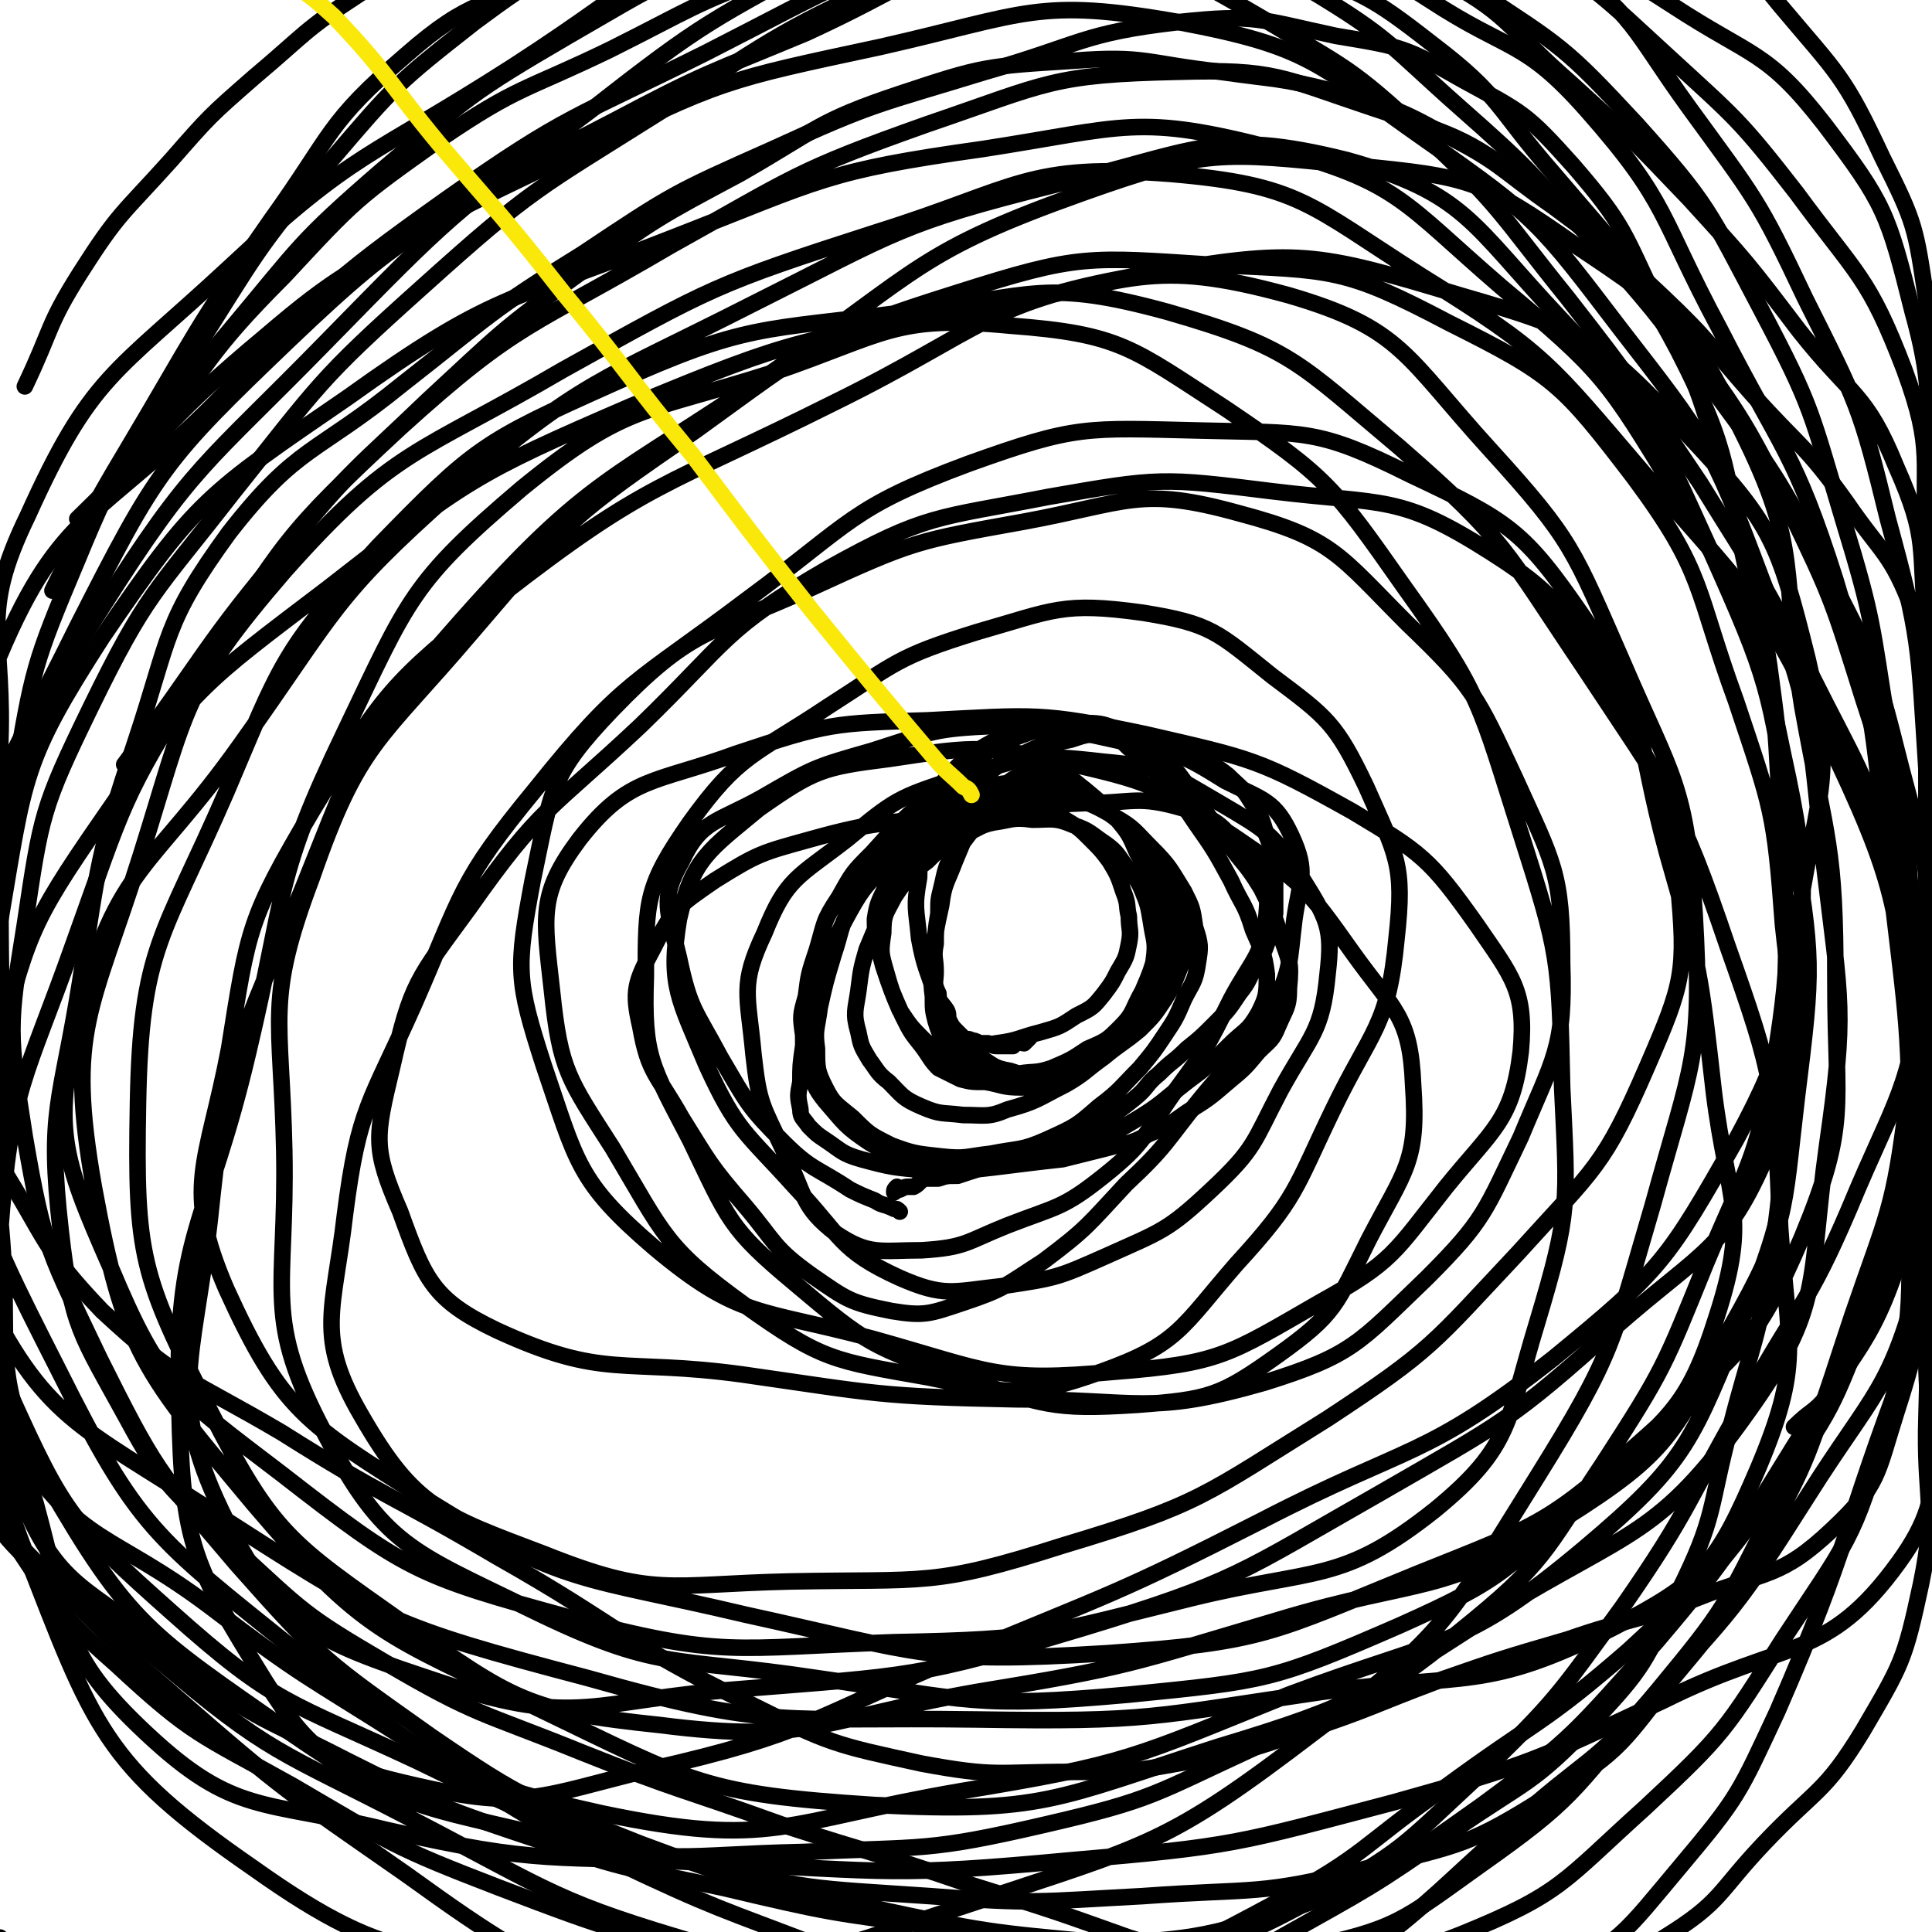
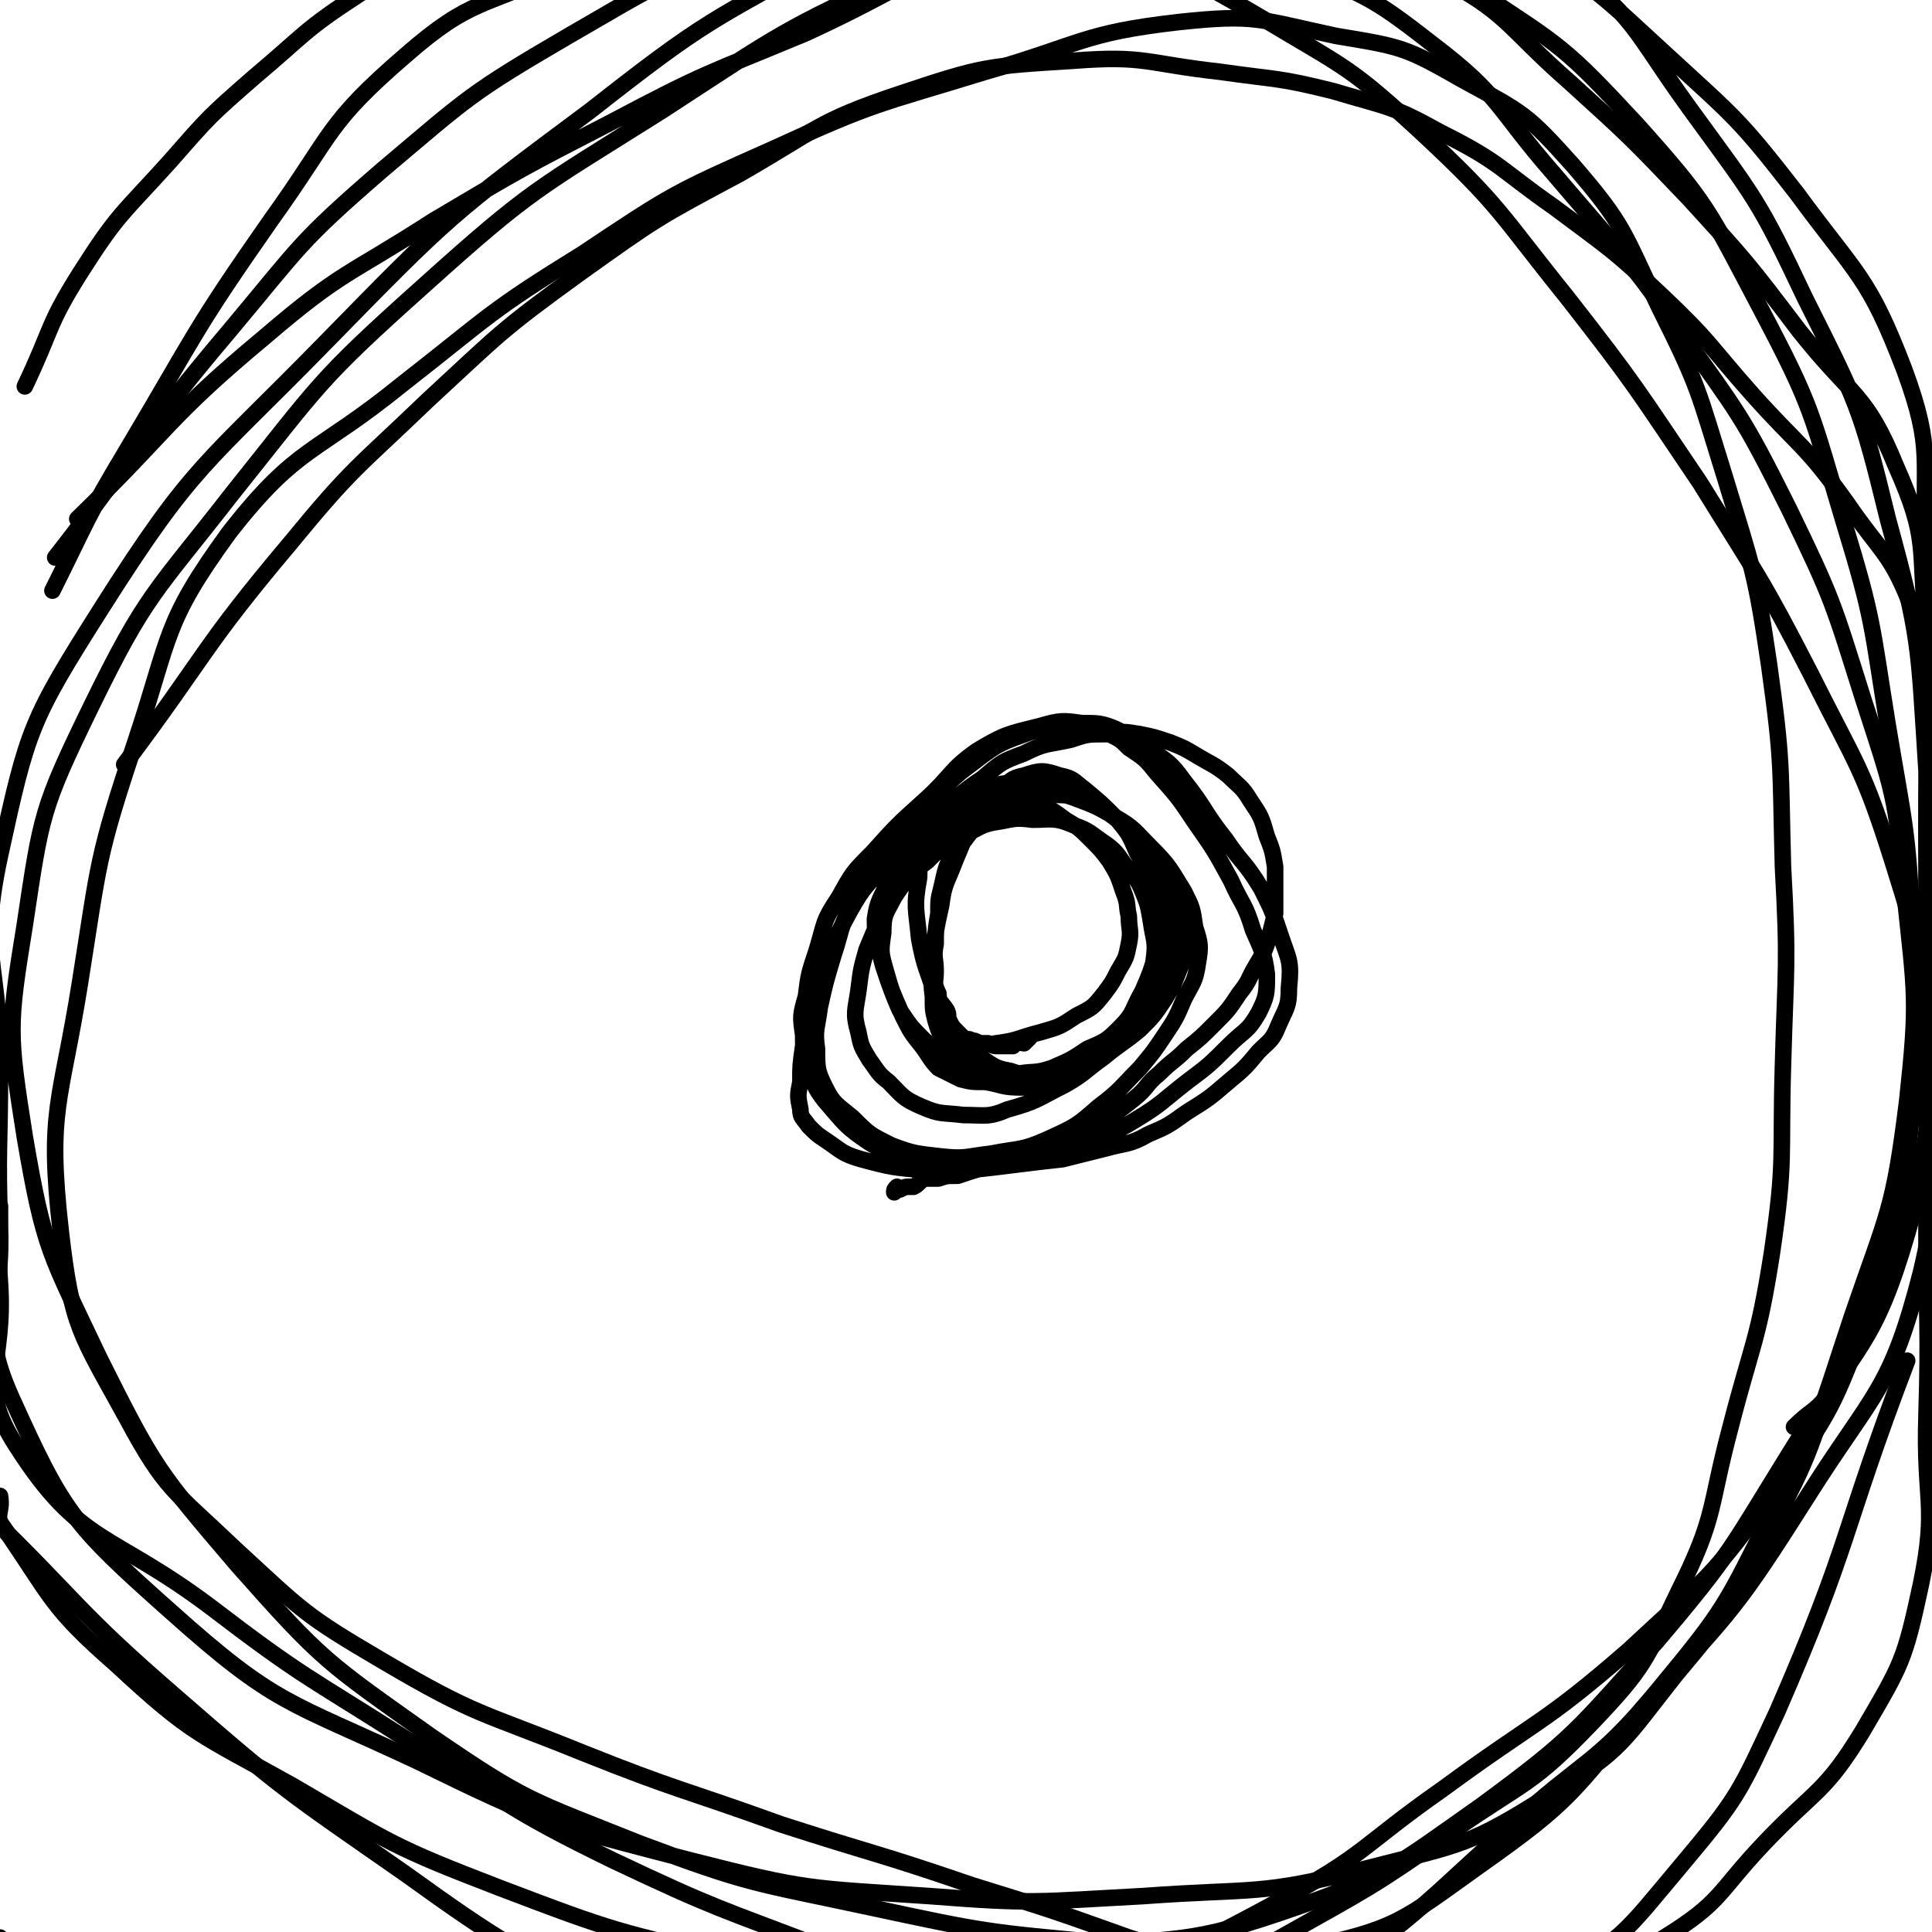
<svg xmlns="http://www.w3.org/2000/svg" viewBox="0 0 700 700" version="1.1">
  <g fill="none" stroke="#000000" stroke-width="6" stroke-linecap="round" stroke-linejoin="round">
-     <path d="M326,439c0,0 0,0 0,0 -1,-1 -1,-1 -2,-1 -4,-2 -4,-1 -7,-3 -5,-2 -5,-2 -9,-4 -12,-8 -14,-7 -24,-17 -13,-13 -13,-14 -23,-31 -9,-17 -11,-17 -15,-36 -4,-17 -7,-21 1,-35 7,-15 13,-14 29,-23 19,-11 19,-11 40,-17 22,-7 22,-8 45,-9 23,0 24,1 47,6 19,4 20,4 36,14 14,7 18,7 24,20 6,13 3,16 1,30 -2,16 -1,18 -8,32 -10,18 -13,17 -26,33 -13,16 -12,17 -27,31 -14,15 -14,16 -30,28 -14,9 -14,10 -29,15 -12,4 -14,5 -26,3 -15,-3 -16,-4 -29,-13 -14,-10 -13,-12 -24,-25 -13,-15 -13,-16 -23,-32 -9,-16 -12,-16 -15,-33 -3,-13 -2,-16 5,-29 7,-14 9,-15 22,-24 16,-10 17,-10 35,-15 25,-7 26,-5 51,-9 24,-3 24,-3 48,-4 18,0 19,-3 36,2 12,4 13,5 21,15 7,9 10,11 9,22 -1,16 -5,17 -13,32 -9,18 -9,18 -20,33 -12,17 -11,19 -26,31 -15,12 -17,11 -35,18 -15,6 -15,8 -31,9 -15,0 -19,2 -31,-6 -13,-10 -11,-14 -19,-30 -8,-17 -9,-17 -11,-35 -2,-22 -5,-25 4,-44 8,-20 12,-20 30,-34 17,-14 18,-15 40,-22 25,-8 27,-9 53,-6 22,2 23,4 42,15 17,10 19,11 29,26 10,16 12,19 10,36 -2,21 -6,22 -17,42 -10,19 -9,21 -25,36 -16,15 -18,15 -38,24 -18,8 -18,8 -38,11 -18,2 -21,4 -37,-3 -22,-10 -21,-15 -38,-33 -18,-20 -21,-20 -32,-44 -10,-24 -14,-29 -10,-53 5,-22 11,-25 29,-40 20,-14 23,-15 47,-18 33,-5 35,-5 67,2 31,7 32,9 58,26 25,17 26,18 43,42 15,21 21,23 22,48 2,28 -3,31 -16,56 -12,24 -12,27 -33,42 -21,15 -25,16 -51,18 -31,2 -34,0 -64,-10 -32,-11 -34,-12 -60,-34 -24,-20 -24,-23 -38,-52 -14,-27 -17,-30 -16,-59 0,-28 0,-33 16,-56 18,-25 23,-24 50,-42 25,-16 25,-18 54,-27 28,-8 31,-11 60,-7 25,4 27,7 47,23 20,15 23,17 34,40 11,25 14,28 11,55 -3,32 -9,33 -23,62 -14,29 -13,32 -35,56 -20,23 -21,29 -49,39 -28,10 -33,8 -63,2 -34,-6 -38,-6 -66,-26 -29,-21 -29,-25 -48,-57 -16,-25 -19,-28 -22,-57 -3,-27 -5,-35 10,-55 18,-23 27,-20 57,-31 33,-11 35,-11 69,-12 39,-2 41,-3 79,5 39,9 41,9 75,28 25,15 28,17 45,41 13,19 18,24 16,46 -3,25 -10,28 -27,49 -19,24 -19,27 -46,42 -33,19 -36,22 -74,25 -43,4 -45,0 -88,-12 -41,-11 -48,-7 -79,-33 -28,-24 -28,-31 -40,-66 -10,-31 -10,-35 -4,-67 7,-33 6,-38 29,-62 28,-29 34,-27 72,-44 37,-17 38,-17 77,-24 38,-7 42,-13 78,-3 34,9 36,15 61,40 24,23 25,26 39,56 14,31 17,34 17,67 1,31 -3,34 -15,63 -13,27 -13,30 -34,51 -25,24 -27,28 -59,38 -42,12 -45,6 -90,6 -50,-1 -50,-2 -99,-9 -44,-6 -50,2 -89,-16 -23,-11 -26,-18 -35,-43 -10,-23 -9,-27 -3,-52 7,-31 9,-32 28,-58 26,-37 29,-35 62,-66 32,-31 30,-35 68,-57 36,-20 39,-18 80,-26 40,-7 41,-7 81,-2 41,5 46,1 79,22 30,19 29,26 47,58 16,28 19,30 21,62 3,32 2,36 -11,66 -16,37 -19,37 -47,68 -31,33 -31,35 -69,60 -45,28 -46,31 -96,46 -47,15 -49,12 -99,13 -44,1 -49,6 -89,-10 -37,-14 -47,-17 -66,-50 -17,-29 -10,-38 -6,-73 5,-39 9,-40 25,-76 18,-41 16,-44 44,-78 32,-40 36,-38 77,-69 38,-28 37,-33 80,-49 39,-14 42,-13 84,-12 38,1 42,-1 76,16 36,17 41,20 63,52 24,36 18,41 30,85 12,42 12,43 17,87 5,40 13,44 1,81 -11,35 -18,36 -46,63 -30,29 -31,32 -69,49 -46,20 -48,20 -98,25 -56,5 -57,2 -113,-6 -53,-8 -57,-2 -104,-25 -43,-21 -53,-23 -74,-63 -23,-43 -14,-51 -15,-103 -1,-49 -7,-54 10,-99 17,-49 24,-49 58,-89 35,-41 36,-42 81,-73 43,-31 44,-34 95,-50 44,-14 47,-13 93,-10 43,2 47,1 85,21 38,19 41,22 67,56 26,35 22,40 37,81 13,39 14,40 17,81 4,39 10,45 -4,79 -16,39 -24,38 -57,67 -38,34 -40,34 -85,60 -51,29 -52,32 -108,49 -60,18 -62,17 -124,22 -53,4 -59,14 -107,-2 -45,-15 -59,-19 -79,-59 -22,-44 -12,-56 -6,-109 6,-57 8,-59 30,-111 23,-56 21,-61 61,-106 47,-53 54,-50 114,-91 52,-36 52,-43 111,-64 45,-16 50,-15 99,-10 41,4 46,5 80,29 36,24 41,28 60,67 22,44 14,50 22,100 9,50 12,50 12,100 0,46 5,51 -12,92 -17,40 -23,42 -56,72 -36,32 -38,32 -83,50 -54,22 -56,25 -113,29 -65,4 -67,0 -131,-14 -59,-14 -65,-10 -116,-42 -43,-27 -52,-32 -72,-76 -16,-37 -7,-45 1,-87 7,-44 7,-47 30,-86 26,-43 28,-46 68,-78 54,-42 59,-39 121,-70 55,-27 55,-37 115,-47 53,-9 59,-8 112,8 45,13 50,16 82,50 31,33 33,38 44,82 10,43 4,46 -3,90 -6,43 -3,47 -23,84 -25,44 -27,47 -66,79 -47,37 -52,31 -106,59 -53,27 -54,26 -109,49 -55,23 -55,28 -112,41 -41,10 -46,15 -85,6 -31,-7 -38,-11 -55,-38 -26,-42 -30,-49 -31,-99 -2,-64 10,-65 25,-129 14,-59 9,-62 35,-116 23,-48 24,-54 64,-88 38,-31 44,-27 91,-42 41,-14 44,-21 86,-17 40,3 44,8 78,30 37,25 39,28 65,65 28,39 27,42 42,89 14,44 14,45 15,92 2,42 3,45 -9,85 -11,36 -9,45 -37,68 -34,27 -43,21 -88,32 -53,13 -54,15 -108,16 -59,2 -62,6 -118,-9 -55,-15 -59,-17 -104,-52 -38,-29 -44,-32 -62,-75 -18,-41 -21,-50 -11,-93 13,-52 26,-51 58,-96 35,-49 33,-53 77,-92 48,-41 52,-39 109,-68 52,-26 53,-29 109,-43 51,-12 58,-21 106,-9 43,12 45,23 77,57 34,36 34,39 55,85 21,47 21,49 29,100 8,48 8,50 2,98 -5,42 -3,46 -24,83 -21,39 -22,45 -60,69 -45,29 -51,21 -104,37 -54,16 -54,17 -109,26 -57,10 -60,19 -115,12 -48,-5 -53,-9 -93,-37 -41,-29 -47,-32 -70,-77 -25,-49 -27,-56 -26,-111 1,-57 9,-60 32,-113 20,-47 20,-51 55,-89 35,-36 38,-38 85,-59 49,-22 53,-19 107,-26 46,-6 50,-12 94,0 45,13 47,18 84,49 39,34 38,37 67,80 31,47 34,48 52,101 17,48 17,51 19,102 3,43 8,49 -8,87 -15,35 -20,41 -53,58 -46,23 -52,16 -105,23 -62,9 -62,11 -125,10 -71,-1 -74,4 -141,-15 -72,-19 -75,-21 -137,-61 -48,-31 -60,-33 -83,-80 -16,-34 -5,-43 5,-82 12,-46 12,-49 39,-88 33,-48 36,-49 82,-84 50,-39 52,-41 110,-66 60,-25 62,-24 127,-35 54,-10 60,-19 111,-5 41,12 42,22 73,56 30,33 30,36 48,77 18,42 23,44 26,91 3,52 -1,54 -15,105 -15,51 -14,54 -42,99 -32,51 -32,56 -80,92 -55,42 -60,41 -126,63 -61,20 -64,24 -128,21 -66,-3 -79,3 -131,-34 -55,-38 -58,-51 -83,-115 -21,-54 -7,-60 -9,-119 -2,-55 -9,-56 0,-109 9,-53 8,-58 37,-103 34,-50 38,-52 89,-87 53,-38 57,-34 118,-58 54,-21 55,-24 112,-32 52,-8 56,-13 106,0 45,12 46,19 82,50 37,31 38,33 63,74 26,44 29,46 39,95 11,50 7,52 3,103 -3,50 2,54 -17,100 -19,46 -20,53 -58,85 -44,37 -51,32 -107,53 -57,23 -58,25 -119,35 -64,11 -68,21 -130,8 -59,-13 -63,-20 -111,-59 -51,-41 -57,-44 -86,-102 -31,-61 -35,-69 -33,-136 1,-67 10,-72 40,-133 29,-57 31,-60 77,-104 44,-42 49,-41 104,-68 52,-26 54,-26 110,-38 53,-12 57,-18 108,-9 48,9 50,15 90,43 40,28 41,30 70,68 31,40 33,42 51,90 19,49 17,52 23,105 6,50 8,52 1,101 -7,50 -1,58 -29,97 -32,45 -42,42 -91,72 -47,30 -48,33 -101,49 -59,19 -63,24 -124,21 -62,-4 -66,-8 -122,-35 -56,-27 -63,-27 -103,-74 -40,-48 -47,-55 -58,-115 -10,-57 -1,-63 17,-120 17,-54 15,-60 52,-103 40,-45 48,-42 101,-73 54,-30 55,-31 114,-50 51,-16 54,-25 106,-21 47,4 50,11 91,37 45,28 46,31 81,72 41,47 45,48 70,104 24,51 20,55 29,112 7,48 5,49 3,98 -1,40 11,51 -10,80 -26,36 -41,28 -85,50 -47,22 -48,23 -98,37 -57,15 -58,16 -117,21 -64,6 -65,4 -130,1 -59,-3 -61,1 -118,-12 -45,-11 -55,-5 -87,-35 -31,-29 -28,-39 -40,-83 -14,-47 -16,-50 -13,-98 4,-54 9,-55 27,-106 18,-50 17,-52 45,-96 31,-49 31,-51 73,-90 43,-39 47,-36 98,-66 45,-25 45,-27 93,-44 44,-15 45,-18 91,-19 35,-1 37,2 70,13 33,11 35,11 62,32 28,23 32,24 49,56 20,39 16,42 26,85 9,41 9,42 11,83 2,44 5,46 -2,89 -7,38 -10,38 -25,74 -15,37 -15,38 -37,72 -22,33 -21,36 -52,61 -32,26 -35,24 -74,42 -37,17 -37,19 -76,28 -43,10 -44,8 -88,10 -45,1 -47,5 -90,-5 -50,-12 -55,-10 -97,-39 -50,-35 -57,-38 -87,-90 -22,-41 -12,-47 -17,-96 -4,-43 0,-43 0,-86 0,-41 -2,-42 0,-83 2,-42 -8,-48 10,-85 23,-51 31,-51 73,-90 46,-43 50,-39 103,-73 51,-33 49,-39 105,-62 55,-23 61,-30 117,-29 29,1 26,17 53,33 28,17 29,16 57,34 29,19 34,14 57,40 30,34 26,38 48,79 23,45 27,44 42,91 16,53 13,55 20,110 6,51 7,52 7,103 -1,48 3,50 -9,95 -11,40 -14,41 -37,76 -21,33 -21,34 -50,61 -30,27 -30,31 -67,46 -38,15 -41,10 -83,14 -44,4 -45,5 -89,2 -51,-2 -52,1 -101,-12 -55,-16 -55,-19 -107,-46 -48,-25 -51,-23 -92,-58 -41,-34 -58,-34 -73,-80 -13,-41 12,-47 16,-94 4,-50 0,-50 0,-99 0,-46 -17,-52 0,-91 22,-52 36,-49 78,-91 39,-40 39,-42 84,-74 44,-31 46,-29 94,-53 49,-25 49,-27 102,-44 55,-19 57,-26 114,-28 35,-1 35,9 68,22 34,14 35,13 66,33 29,19 34,16 55,43 22,29 23,32 32,68 10,36 3,38 5,75 " />
    <path d="M691,493c0,0 0,0 0,0 -24,63 -20,65 -47,127 -14,30 -14,31 -35,56 -21,25 -21,27 -49,42 -22,13 -26,14 -51,14 -24,0 -24,-6 -48,-13 -26,-8 -26,-9 -52,-17 -28,-10 -28,-10 -57,-19 -35,-12 -35,-11 -69,-22 -36,-13 -37,-12 -72,-26 -37,-15 -38,-13 -72,-33 -29,-17 -29,-18 -54,-41 -22,-21 -25,-21 -39,-47 -17,-31 -20,-33 -24,-68 -5,-44 0,-46 7,-90 7,-44 6,-45 20,-87 13,-39 10,-43 34,-76 25,-32 31,-28 63,-54 32,-25 31,-26 65,-47 33,-22 33,-22 69,-38 37,-17 38,-16 77,-28 35,-10 35,-14 70,-18 28,-3 29,-1 57,5 24,4 25,4 46,16 22,12 23,12 40,31 19,22 18,24 31,51 15,30 14,30 24,62 10,33 11,34 16,68 5,36 4,36 5,73 2,36 1,36 0,72 -1,34 1,34 -4,68 -5,32 -7,32 -15,63 -8,30 -5,32 -19,60 -12,25 -12,27 -31,47 -22,23 -24,21 -50,39 -30,21 -31,21 -63,39 -32,18 -32,19 -65,34 -43,19 -43,18 -87,35 -43,16 -42,20 -86,30 -42,9 -44,11 -86,7 -42,-3 -45,-4 -83,-21 -35,-17 -44,-18 -64,-47 -11,-18 1,-24 2,-48 " />
    <path d="M19,214c0,0 0,0 0,0 13,-26 12,-26 27,-51 25,-42 24,-43 52,-83 23,-32 20,-35 49,-60 24,-21 28,-17 57,-31 36,-16 36,-22 73,-28 27,-6 28,0 56,4 32,5 33,4 64,14 31,11 32,11 61,28 30,18 31,17 57,41 29,27 28,29 53,60 25,32 25,33 48,67 21,34 22,34 40,69 17,34 19,34 30,69 10,32 10,33 13,66 3,34 -1,34 -1,68 0,33 1,33 0,66 -1,31 4,32 -2,61 -6,28 -7,29 -21,53 -14,23 -17,21 -36,41 -17,18 -15,21 -36,34 -23,15 -25,13 -51,21 -29,10 -30,9 -60,15 -29,4 -30,8 -59,6 -32,-3 -33,-6 -64,-15 -35,-10 -35,-10 -70,-23 -39,-15 -39,-14 -77,-32 -39,-19 -38,-21 -75,-44 -36,-23 -37,-22 -71,-48 -36,-27 -47,-22 -70,-58 -15,-23 -4,-29 -6,-59 -1,-14 0,-14 0,-28 " />
    <path d="M20,202c0,0 0,0 0,0 32,-41 30,-43 63,-82 26,-31 25,-32 55,-58 32,-27 32,-28 68,-49 33,-19 34,-21 70,-32 33,-11 34,-11 69,-13 32,-2 33,0 64,5 29,4 30,3 57,14 28,11 30,11 53,29 25,19 23,23 44,47 23,27 24,27 45,56 22,31 23,31 40,65 16,33 16,34 27,69 11,34 12,35 15,70 4,38 5,39 1,76 -5,40 -7,40 -20,78 -12,36 -11,37 -29,71 -17,34 -17,35 -41,64 -23,28 -27,25 -54,50 -26,23 -25,24 -53,46 -22,18 -22,19 -47,33 -25,15 -25,16 -53,26 -24,8 -26,11 -50,10 -29,-2 -30,-6 -57,-18 -34,-14 -33,-15 -65,-33 -38,-22 -39,-21 -75,-47 -43,-30 -44,-30 -83,-64 -37,-32 -35,-34 -69,-67 " />
-     <path d="M51,163c0,0 0,0 0,0 26,-32 23,-34 52,-63 26,-28 26,-28 57,-50 28,-19 30,-17 61,-32 30,-15 29,-16 61,-28 30,-12 30,-13 62,-19 32,-6 35,-12 66,-6 34,6 34,12 64,31 30,18 29,20 55,43 25,22 25,23 47,47 23,26 23,26 43,53 22,30 23,30 40,62 17,34 19,34 28,70 10,40 14,42 10,82 -5,43 -10,44 -27,85 -15,35 -18,34 -37,68 -22,38 -20,40 -45,76 -24,33 -24,34 -53,62 -27,25 -27,27 -59,44 -28,15 -31,16 -62,18 -37,3 -38,-3 -75,-8 -38,-5 -39,-5 -77,-14 -33,-7 -34,-6 -66,-17 -36,-12 -36,-12 -70,-29 -33,-17 -35,-15 -64,-39 -31,-25 -41,-23 -55,-58 -17,-41 -5,-47 -7,-94 -2,-41 -1,-41 0,-82 1,-41 -2,-42 5,-82 7,-41 7,-42 23,-80 16,-39 19,-39 42,-75 23,-36 22,-37 50,-70 23,-27 24,-28 52,-50 23,-17 24,-17 51,-27 23,-9 24,-5 48,-10 30,-7 30,-7 60,-13 35,-7 34,-8 69,-13 38,-5 38,-6 77,-7 33,-1 34,-3 67,3 29,6 32,4 57,19 26,15 25,19 44,42 21,25 23,25 37,55 12,24 12,25 16,52 4,27 0,27 0,55 0,34 0,34 0,68 0,38 0,38 0,76 0,37 0,37 0,75 0,35 2,35 -1,70 -2,29 -1,31 -10,59 -7,22 -6,26 -23,42 -19,18 -24,15 -49,25 -23,9 -24,7 -47,15 -24,7 -24,7 -47,15 -24,9 -24,10 -48,18 -20,7 -20,7 -41,11 -22,4 -22,4 -44,4 -27,0 -27,2 -54,-3 -32,-7 -33,-7 -63,-22 -47,-23 -45,-27 -91,-53 -39,-23 -40,-21 -78,-45 -34,-20 -37,-18 -65,-44 -22,-23 -20,-26 -37,-53 -2,-5 0,-5 0,-10 " />
    <path d="M9,140c0,0 0,0 0,0 10,-21 8,-22 20,-41 14,-22 15,-21 33,-41 14,-16 14,-16 30,-30 19,-16 18,-17 38,-30 23,-15 24,-15 48,-27 30,-15 29,-20 62,-27 41,-10 43,-7 86,-7 34,0 35,0 69,7 37,7 38,8 73,21 34,12 35,12 66,31 32,21 33,21 59,49 26,29 26,31 45,67 19,36 18,37 30,77 11,36 10,37 16,74 6,36 7,36 9,73 1,37 3,38 -1,74 -4,34 -4,35 -15,66 -13,34 -13,35 -34,64 -23,32 -24,31 -53,58 -31,27 -33,25 -67,50 -30,21 -28,24 -60,41 -28,15 -29,16 -60,24 -30,8 -31,9 -62,9 -37,-1 -37,-3 -73,-12 -44,-10 -45,-10 -87,-26 -39,-15 -39,-16 -75,-37 -34,-19 -36,-18 -64,-44 -24,-21 -23,-24 -41,-50 -3,-4 0,-5 -1,-11 " />
    <path d="M28,188c0,0 0,0 0,0 34,-33 32,-36 68,-66 28,-24 30,-22 61,-42 32,-19 32,-19 65,-36 34,-18 34,-17 70,-32 37,-17 36,-21 74,-33 39,-11 41,-16 80,-13 38,3 40,7 74,25 27,14 25,18 49,39 22,20 22,20 43,42 21,23 21,23 40,48 19,24 24,22 35,49 12,27 8,29 11,58 3,31 0,31 0,61 0,36 1,36 0,72 -1,34 4,35 -3,67 -8,33 -13,31 -26,62 -13,31 -10,33 -26,62 -15,30 -15,31 -36,56 -19,24 -19,27 -45,43 -30,19 -32,18 -67,27 -39,10 -40,7 -81,10 -38,2 -39,3 -77,0 -44,-3 -44,-2 -87,-13 -50,-13 -52,-13 -99,-36 -47,-22 -51,-20 -89,-54 -36,-32 -39,-36 -58,-78 -12,-27 -3,-31 -4,-61 -1,-29 0,-29 0,-58 0,-39 -8,-40 0,-77 10,-46 11,-49 37,-90 33,-52 37,-51 81,-96 45,-46 45,-46 96,-84 42,-33 43,-32 90,-58 30,-17 31,-19 64,-28 31,-8 33,-7 65,-7 32,1 33,1 64,10 34,10 38,8 67,28 29,21 27,25 48,54 24,33 25,33 42,69 19,38 20,39 30,80 12,44 11,45 14,91 3,46 1,46 0,93 -1,44 8,47 -2,89 -11,43 -17,43 -41,81 -26,41 -27,41 -59,76 -27,32 -26,34 -60,58 -28,20 -30,23 -64,30 -34,7 -36,2 -71,-2 -44,-4 -44,-4 -86,-13 -42,-9 -43,-8 -83,-23 -40,-16 -41,-15 -76,-39 -38,-27 -39,-27 -70,-62 -29,-34 -30,-35 -50,-75 -18,-38 -20,-39 -27,-80 -6,-38 -6,-40 0,-77 6,-40 6,-42 24,-79 20,-41 23,-41 51,-77 32,-40 31,-41 69,-75 40,-36 41,-35 87,-64 43,-28 43,-29 89,-50 42,-19 43,-21 88,-31 39,-8 42,-12 80,-6 30,4 30,10 56,27 27,17 27,18 51,40 25,23 26,23 47,50 22,30 26,30 39,64 11,30 6,32 8,64 2,38 0,38 0,76 0,42 2,42 0,84 -2,44 5,47 -7,89 -12,41 -18,40 -41,77 -23,37 -22,38 -50,71 -29,32 -29,34 -63,59 -34,24 -35,26 -73,39 -38,13 -41,8 -81,14 -43,7 -43,8 -87,13 -46,6 -46,8 -94,10 -46,2 -46,1 -92,-2 -38,-2 -39,-2 -76,-9 -19,-3 -23,-5 -38,-12 -2,-1 2,-3 4,-5 " />
    <path d="M45,277c0,0 0,0 0,0 30,-40 28,-42 60,-80 23,-28 24,-27 50,-52 26,-24 26,-25 55,-46 28,-20 28,-20 58,-36 28,-16 28,-19 58,-29 30,-10 31,-10 63,-12 26,-2 26,1 53,4 21,3 21,2 41,7 20,6 21,5 39,15 22,11 21,13 41,27 20,15 21,15 39,32 18,17 17,18 33,36 17,19 19,18 34,39 13,19 16,18 24,39 7,19 4,21 5,41 1,19 0,19 0,38 0,15 0,15 0,29 0,15 0,15 0,29 0,16 0,16 0,31 0,15 2,16 -1,30 -3,12 -6,12 -10,23 -4,11 -3,12 -7,23 -2,8 -2,8 -5,16 -2,5 -1,6 -4,11 -4,8 -4,8 -9,14 -5,6 -6,5 -12,11 " />
    <path d="M324,432c0,0 0,0 0,0 0,-1 0,-1 1,-2 0,0 1,1 1,1 2,-1 2,-1 3,-1 1,0 1,0 2,0 2,-1 2,-2 4,-3 2,0 2,0 5,0 3,-1 3,-1 7,-1 6,-2 6,-2 13,-4 8,-2 8,-2 16,-5 6,-2 6,-1 12,-4 6,-3 6,-3 12,-7 6,-4 6,-4 11,-8 5,-4 4,-5 9,-9 5,-5 5,-4 10,-9 5,-4 5,-4 10,-9 5,-5 5,-5 9,-11 4,-5 3,-5 6,-10 3,-5 3,-5 5,-11 1,-4 1,-4 2,-8 0,-4 0,-4 0,-9 0,-4 0,-4 0,-8 -1,-6 -1,-6 -3,-11 -2,-7 -2,-7 -6,-13 -3,-5 -4,-5 -8,-9 -5,-4 -6,-4 -11,-7 -5,-3 -5,-3 -10,-5 -6,-2 -6,-2 -11,-3 -6,-1 -6,-1 -12,0 -7,0 -7,0 -13,2 -9,2 -9,1 -17,5 -8,3 -8,3 -15,9 -9,6 -9,7 -17,14 -10,8 -10,8 -18,17 -7,8 -8,8 -13,17 -5,9 -5,10 -9,20 -3,8 -2,8 -5,16 -2,7 -2,7 -3,13 -1,7 -1,7 -1,13 -1,5 -1,5 0,10 0,3 1,3 3,6 3,3 3,3 6,5 6,4 6,5 13,7 11,3 12,3 23,4 8,1 8,0 16,0 9,-1 9,-1 17,-2 8,-1 8,-1 17,-2 8,-2 8,-2 16,-4 7,-2 8,-1 15,-5 7,-3 7,-3 14,-8 8,-5 8,-5 15,-11 6,-5 6,-5 11,-11 4,-4 5,-4 7,-9 3,-7 4,-7 4,-14 1,-10 0,-10 -3,-19 -3,-9 -3,-9 -7,-17 -6,-10 -7,-9 -13,-18 -8,-10 -7,-11 -15,-21 -5,-7 -6,-7 -13,-12 -6,-4 -6,-4 -12,-7 -5,-2 -6,-2 -12,-2 -7,-1 -8,-1 -15,1 -12,3 -13,3 -23,9 -10,7 -9,9 -19,18 -10,9 -10,9 -19,19 -7,7 -7,7 -12,16 -6,9 -5,9 -8,19 -3,9 -3,9 -4,17 -2,7 -2,7 -1,14 0,6 0,6 2,11 2,7 2,8 6,13 7,8 7,9 16,15 8,5 9,4 18,6 7,2 8,3 16,3 9,0 9,-1 18,-2 11,-2 11,-2 22,-5 11,-4 12,-4 22,-10 10,-6 10,-7 19,-14 8,-6 8,-6 15,-13 6,-6 7,-5 11,-12 3,-6 3,-7 3,-14 -1,-8 -2,-9 -5,-16 -3,-10 -4,-9 -8,-18 -6,-11 -6,-11 -13,-21 -6,-9 -6,-9 -14,-18 -4,-5 -4,-5 -10,-9 -3,-3 -3,-3 -7,-5 -5,-2 -5,-2 -10,-2 -9,0 -9,-1 -18,1 -11,4 -12,4 -21,11 -11,8 -10,9 -19,19 -9,9 -8,9 -16,19 -5,7 -6,7 -10,15 -4,8 -3,8 -6,17 -3,10 -3,10 -5,19 -1,8 -2,8 -1,15 0,7 0,8 3,14 3,6 4,6 10,11 6,6 6,6 14,10 8,3 9,3 18,4 9,1 9,0 18,-1 10,-2 11,-1 20,-5 11,-5 11,-5 19,-12 8,-6 8,-7 15,-14 5,-6 5,-6 9,-12 4,-6 4,-6 7,-13 3,-6 4,-6 5,-13 1,-6 1,-7 -1,-13 -1,-7 -1,-7 -4,-13 -5,-8 -5,-9 -12,-16 -6,-6 -6,-7 -13,-11 -7,-4 -7,-4 -15,-7 -6,-2 -7,-2 -14,-2 -7,1 -7,2 -14,4 -7,2 -7,2 -13,6 -6,2 -6,2 -10,6 -5,3 -4,3 -8,7 -4,5 -5,4 -8,9 -3,7 -4,7 -5,14 0,9 1,9 3,17 3,9 3,9 7,18 3,6 3,6 7,11 3,4 3,5 6,8 4,2 4,2 8,4 4,1 4,1 9,1 6,1 6,2 13,2 7,0 8,-1 15,-3 8,-3 8,-3 15,-8 5,-4 5,-5 9,-9 4,-5 5,-4 8,-9 3,-5 3,-5 5,-11 2,-6 2,-6 3,-14 1,-5 0,-5 -1,-10 -1,-6 0,-7 -3,-12 -2,-5 -2,-5 -5,-10 -5,-5 -4,-6 -10,-10 -5,-5 -5,-5 -12,-8 -7,-2 -7,-2 -14,-2 -8,0 -8,0 -16,2 -8,3 -7,4 -15,9 -6,4 -6,4 -11,9 -5,5 -5,5 -10,11 -4,5 -4,5 -7,11 -4,6 -4,7 -7,14 -2,7 -2,7 -3,15 -1,7 -2,8 0,15 1,5 1,5 4,10 3,4 3,5 7,8 5,5 5,6 12,9 7,3 7,2 15,3 8,0 9,1 16,-2 11,-3 11,-4 21,-9 7,-4 7,-5 14,-10 6,-5 7,-5 13,-10 5,-5 5,-5 9,-11 3,-5 3,-5 5,-10 2,-5 2,-5 2,-11 1,-5 1,-6 -1,-11 -3,-8 -4,-8 -8,-15 -6,-9 -6,-10 -14,-17 -7,-6 -8,-5 -16,-9 -6,-3 -6,-4 -13,-5 -7,-1 -7,-1 -14,0 -5,1 -5,2 -10,4 -6,3 -6,3 -11,7 -3,4 -3,4 -5,9 -3,7 -4,7 -4,14 -2,11 -1,11 0,22 2,11 3,11 6,21 3,8 3,8 8,14 3,5 3,5 8,8 5,3 5,4 11,5 6,2 6,2 12,2 6,-1 7,-1 12,-3 7,-3 8,-3 13,-8 6,-7 6,-7 9,-15 4,-8 5,-8 6,-16 1,-7 0,-7 -1,-14 -1,-6 -1,-6 -3,-11 -2,-5 -3,-5 -6,-9 -3,-4 -3,-5 -7,-8 -6,-4 -6,-5 -12,-7 -7,-3 -8,-2 -15,-2 -7,-1 -7,0 -14,1 -5,1 -5,2 -10,4 -4,2 -4,2 -8,4 -3,3 -3,3 -6,6 -4,3 -4,3 -7,6 -3,4 -3,4 -5,7 -3,6 -4,6 -4,13 -1,7 -1,7 1,14 2,7 2,7 5,14 4,6 4,6 9,11 5,4 5,3 10,6 5,3 5,3 11,4 6,2 6,2 13,2 6,-1 6,0 12,-2 7,-3 7,-3 13,-7 7,-3 7,-3 12,-8 5,-5 4,-6 8,-13 3,-7 3,-7 5,-14 2,-6 2,-6 2,-12 -1,-7 -2,-7 -4,-13 -2,-6 -2,-6 -5,-11 -3,-7 -3,-7 -8,-13 -5,-5 -5,-5 -11,-10 -4,-3 -4,-4 -9,-5 -6,-2 -7,-2 -13,0 -5,1 -5,2 -9,6 -5,5 -6,5 -9,11 -4,6 -4,7 -7,14 -3,8 -4,8 -5,16 -2,9 -2,9 -3,19 0,7 -1,7 0,14 0,5 0,5 1,9 1,3 1,4 3,6 2,1 2,1 4,2 2,0 2,0 5,0 5,0 5,1 10,0 8,-1 8,-2 16,-4 7,-2 7,-2 13,-6 6,-3 6,-3 10,-8 3,-4 3,-4 5,-8 3,-5 3,-5 4,-10 1,-5 0,-5 0,-10 -1,-4 0,-4 -2,-9 -2,-6 -2,-6 -5,-11 -3,-4 -3,-4 -7,-8 -4,-4 -4,-4 -9,-7 -4,-3 -4,-3 -8,-5 -4,-1 -4,-1 -8,0 -4,0 -4,0 -8,2 -4,1 -4,2 -7,4 -3,3 -3,3 -6,7 -3,4 -4,4 -6,9 -1,3 -1,4 -2,8 -1,4 -1,4 -1,9 -1,6 -1,6 -1,11 -1,5 0,5 0,10 0,4 -1,4 1,8 0,3 1,3 3,6 1,2 0,2 1,4 1,2 1,2 3,4 1,1 1,1 2,2 1,1 2,0 3,1 1,0 1,0 3,1 1,0 1,0 3,0 2,1 2,1 4,1 1,0 1,0 2,0 1,0 1,0 3,0 1,-1 1,-1 1,-1 2,-1 2,0 3,0 1,-1 1,-1 2,-2 " />
  </g>
  <g fill="none" stroke="#FAE80B" stroke-width="6" stroke-linecap="round" stroke-linejoin="round">
-     <path d="M352,288c0,0 0,0 0,0 -1,-2 -1,-2 -3,-3 -5,-5 -6,-5 -11,-11 -22,-26 -22,-26 -44,-53 -22,-28 -22,-28 -43,-56 -24,-29 -23,-30 -47,-59 -22,-28 -22,-27 -45,-54 -19,-23 -18,-25 -38,-46 -12,-11 -13,-10 -26,-19 0,0 -1,0 -1,1 -1,1 0,1 0,2 0,0 0,0 0,0 " />
-   </g>
+     </g>
</svg>